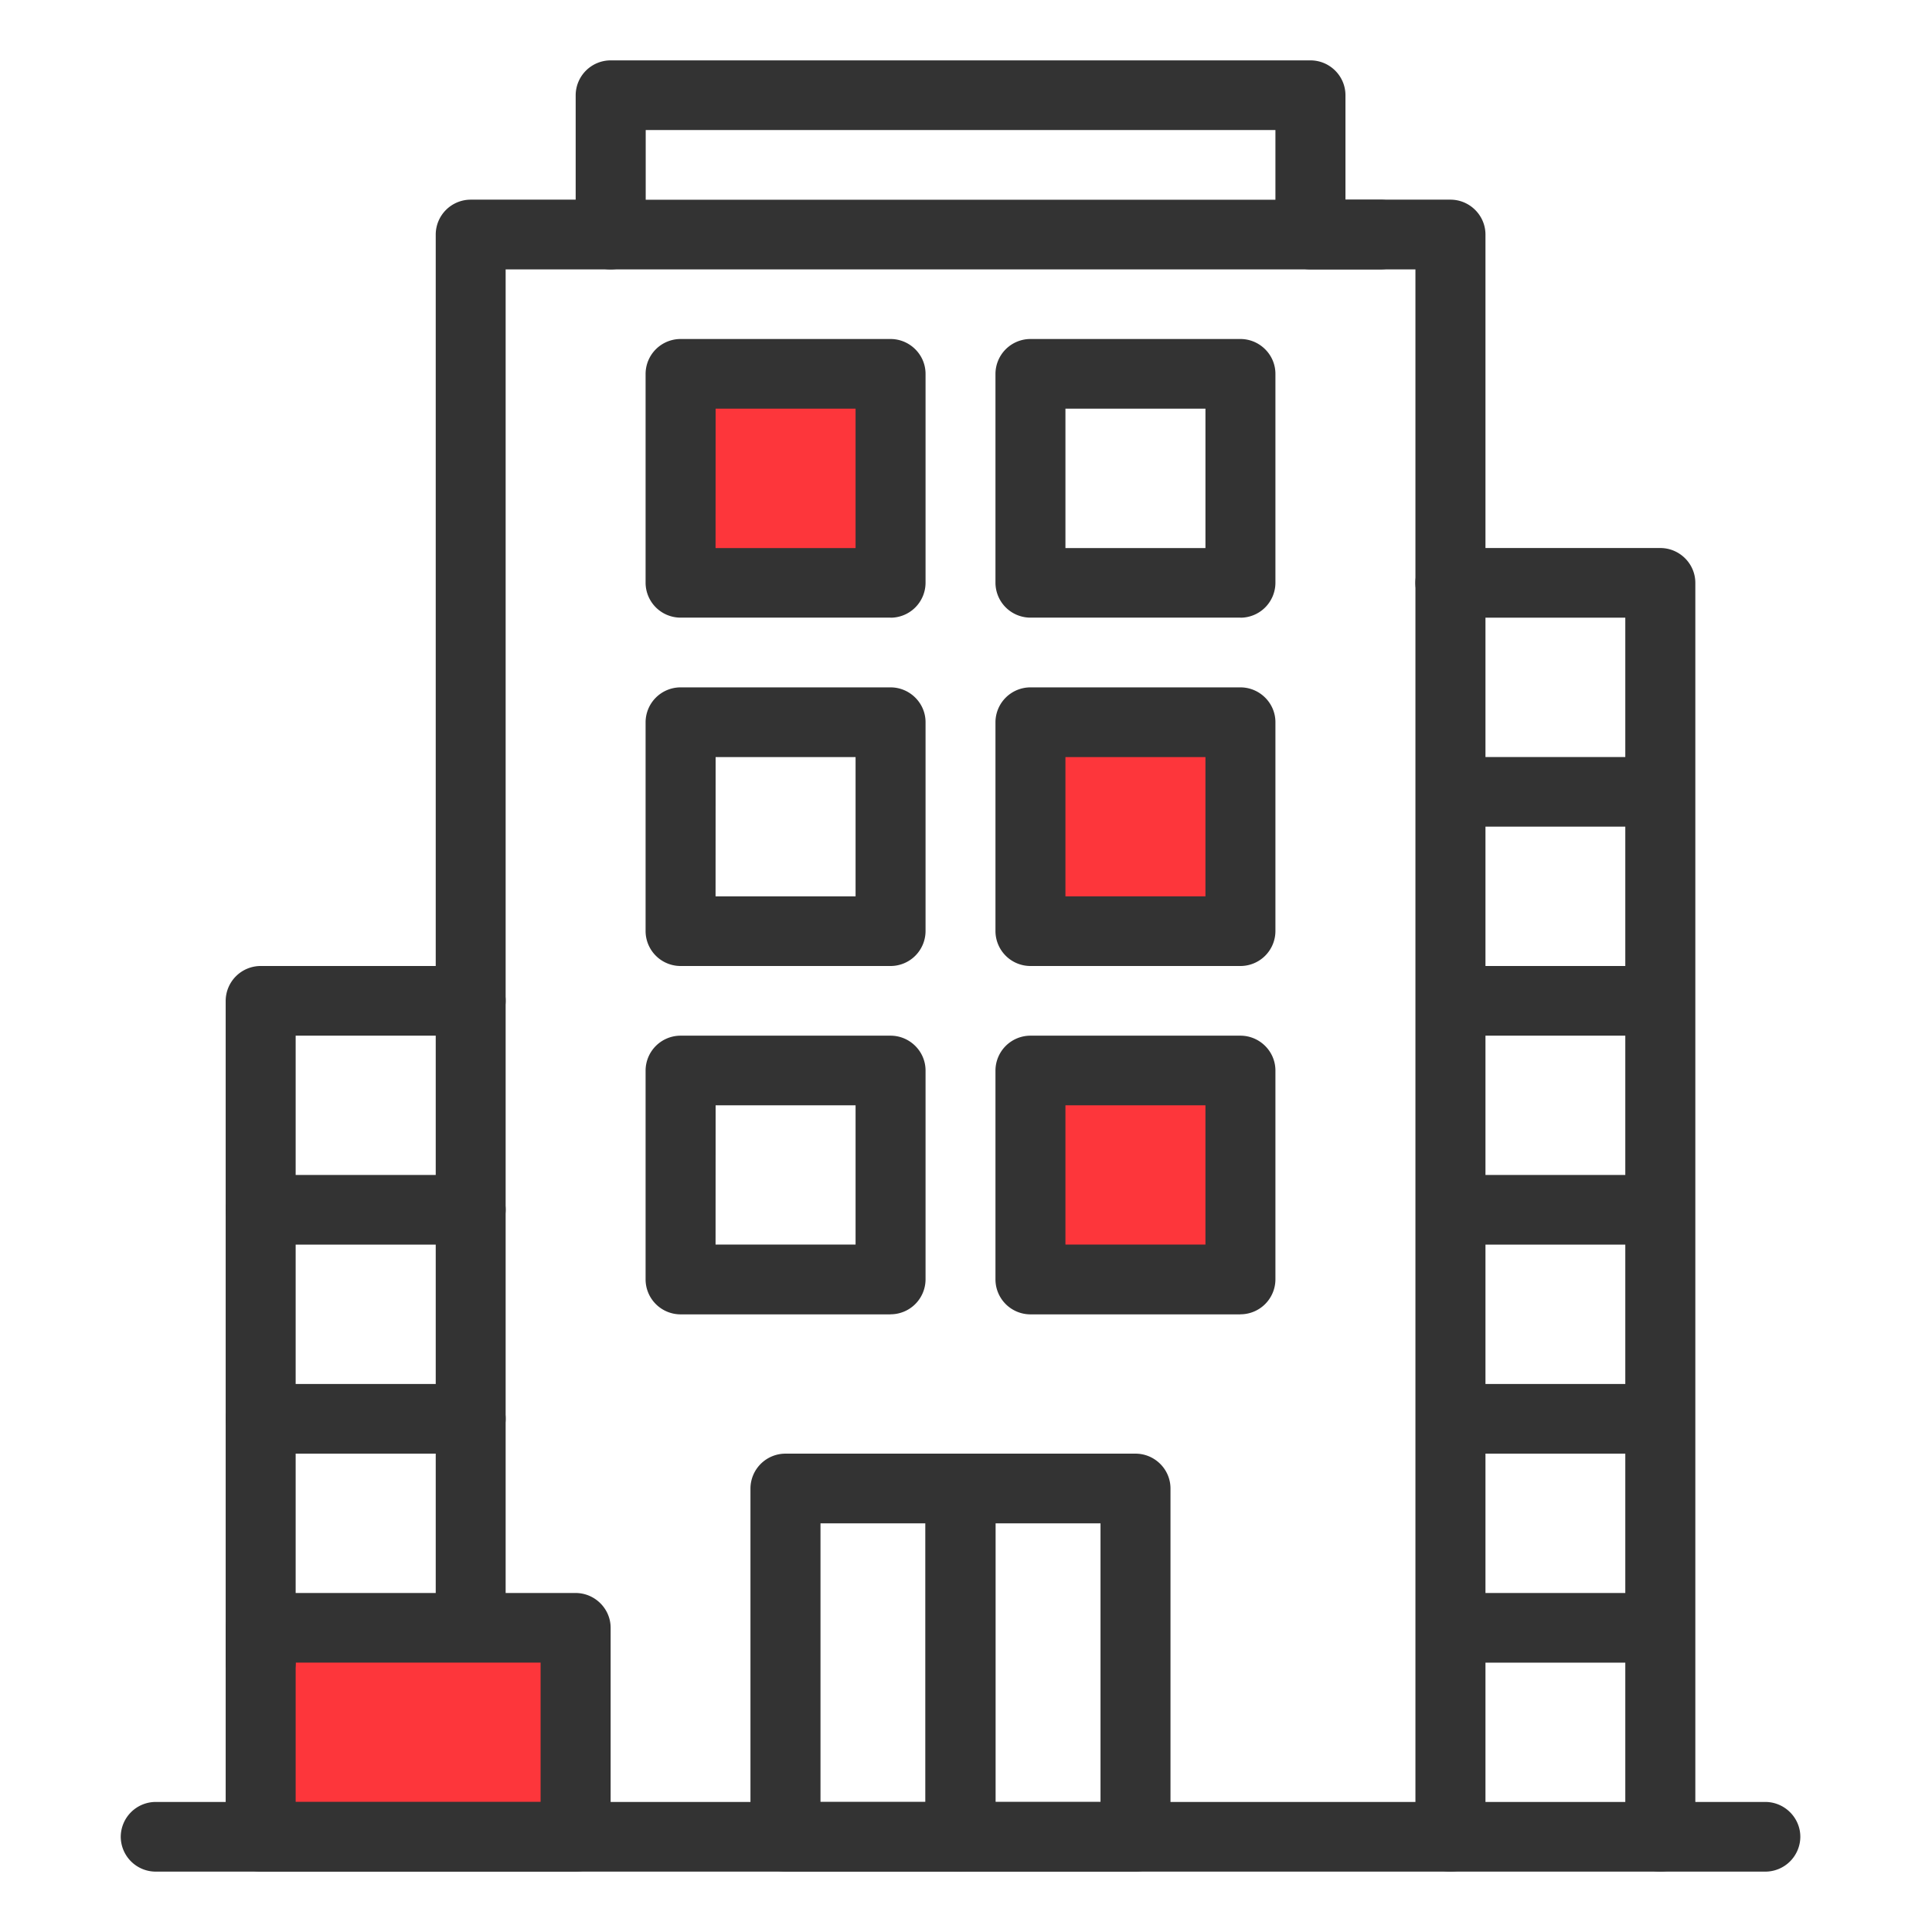
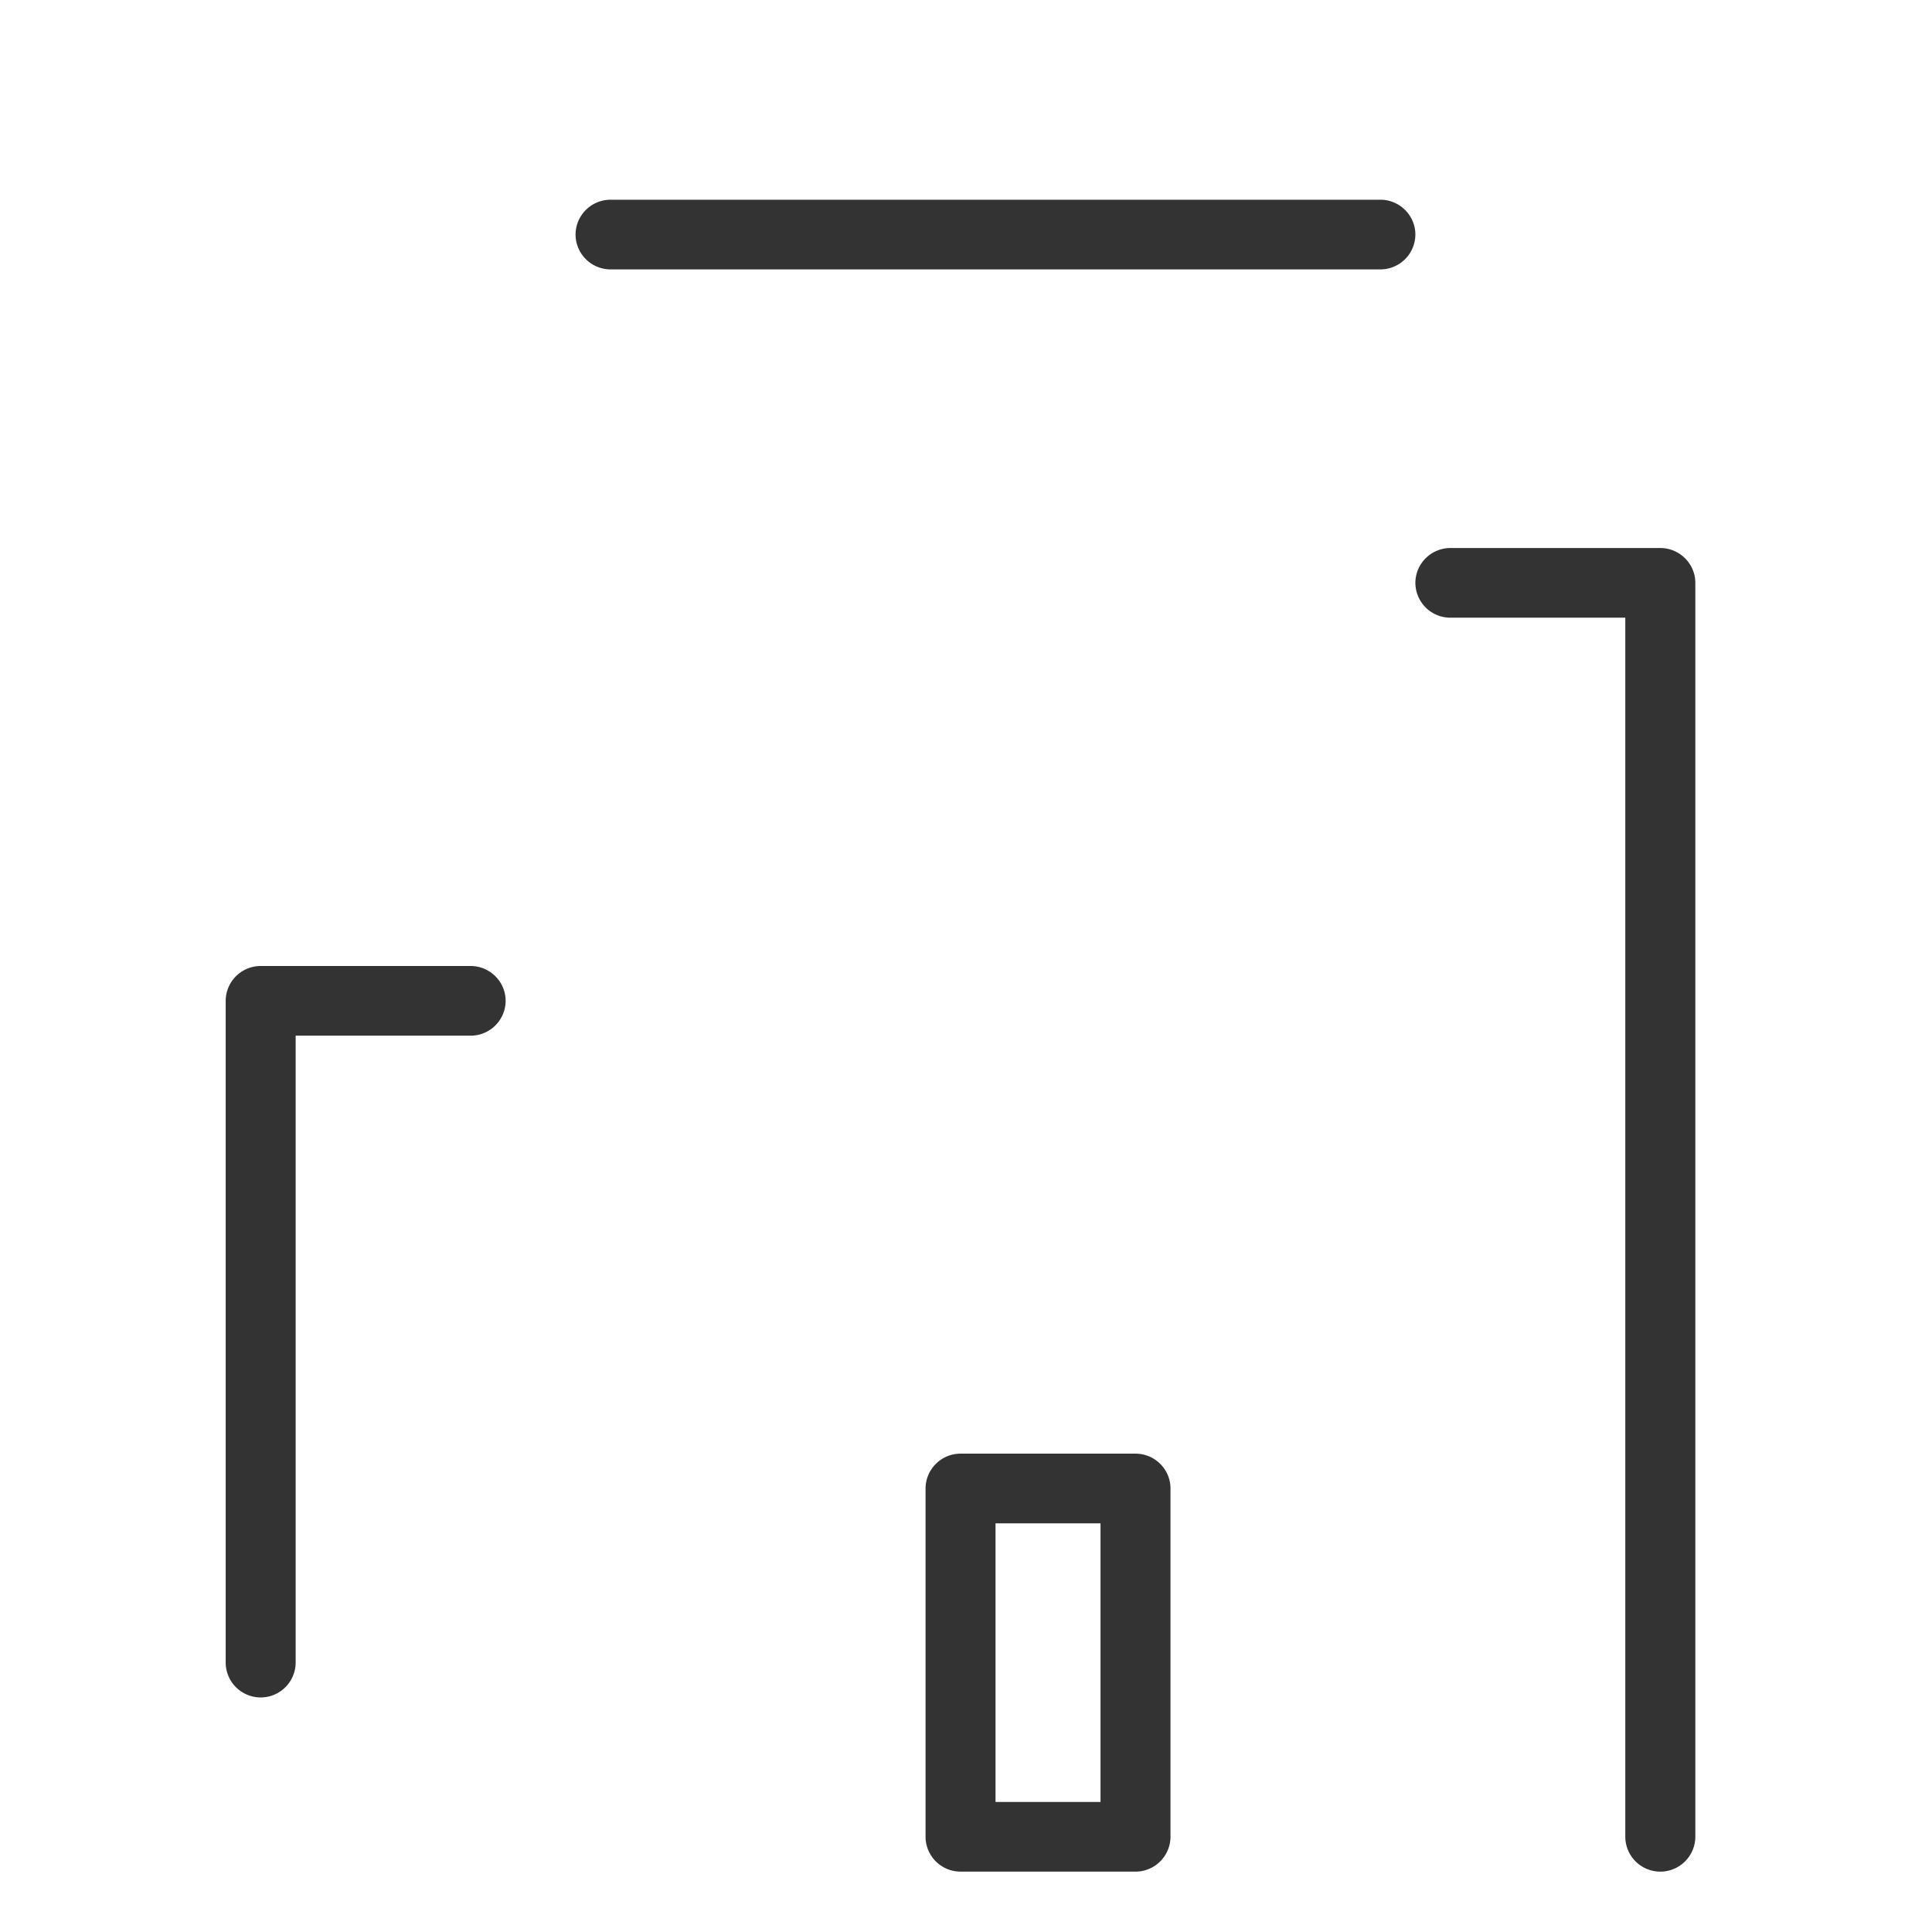
<svg xmlns="http://www.w3.org/2000/svg" width="32" height="32" fill="none" viewBox="0 0 32 32">
-   <path fill="#FD363B" d="M9.534 26.962H4.318v3.461h5.216zm5.216-20.77h-3.477v3.462h3.478zm5.796 5.77h-3.478v3.461h3.478zm0 5.768h-3.478v3.462h3.478z" />
-   <path fill="#333" d="M29.239 31H2.579A.58.58 0 0 1 2 30.423a.58.58 0 0 1 .58-.577h26.659c.318 0 .58.26.58.577a.58.58 0 0 1-.58.577" />
-   <path fill="#333" d="M24.024 31a.58.58 0 0 1-.58-.577V4.462h-1.739a.58.58 0 0 1-.58-.577V2.154h-10.43v1.73a.58.58 0 0 1-.58.578h-1.74v22.5a.58.58 0 0 1-1.158 0V3.884a.58.58 0 0 1 .58-.577h1.738v-1.73a.58.58 0 0 1 .58-.577h11.59c.32 0 .58.26.58.577v1.73h1.739c.318 0 .58.26.58.578v26.538a.58.58 0 0 1-.58.577" />
-   <path fill="#333" d="M14.75 10.23h-3.477a.58.58 0 0 1-.58-.576V6.192a.58.58 0 0 1 .58-.577h3.477c.319 0 .58.26.58.577v3.462a.58.58 0 0 1-.58.577m-2.898-1.153h2.319V6.769h-2.318zM14.75 16h-3.477a.58.58 0 0 1-.58-.577v-3.462a.58.58 0 0 1 .58-.576h3.477c.319 0 .58.26.58.576v3.462a.58.58 0 0 1-.58.577m-2.898-1.154h2.319V12.54h-2.318zm8.693-4.616h-3.477a.58.58 0 0 1-.58-.576V6.192a.58.58 0 0 1 .58-.577h3.477c.319 0 .58.26.58.577v3.462a.58.58 0 0 1-.58.577m-2.898-1.153h2.319V6.769h-2.319zM20.545 16h-3.477a.58.58 0 0 1-.58-.577v-3.462a.58.58 0 0 1 .58-.576h3.477c.319 0 .58.26.58.576v3.462a.58.58 0 0 1-.58.577m-2.898-1.154h2.319V12.54h-2.319zM14.75 21.77h-3.477a.58.58 0 0 1-.58-.578v-3.461a.58.58 0 0 1 .58-.577h3.477c.319 0 .58.26.58.577v3.461a.58.58 0 0 1-.58.577m-2.898-1.155h2.319v-2.307h-2.318zm8.693 1.156h-3.477a.58.58 0 0 1-.58-.578v-3.461a.58.58 0 0 1 .58-.577h3.477c.319 0 .58.26.58.577v3.461a.58.58 0 0 1-.58.577m-2.898-1.155h2.319v-2.307h-2.319zM15.909 31H13.01a.58.58 0 0 1-.58-.577v-5.77a.58.58 0 0 1 .58-.576h2.898c.319 0 .58.26.58.577v5.77a.58.58 0 0 1-.58.576m-2.318-1.154h1.738v-4.615H13.59z" />
  <path fill="#333" d="M18.807 31H15.91a.58.58 0 0 1-.58-.577v-5.77a.58.58 0 0 1 .58-.576h2.897c.32 0 .58.26.58.577v5.77a.58.58 0 0 1-.58.576m-2.318-1.154h1.739v-4.615h-1.739zM27.5 31a.58.58 0 0 1-.58-.577V10.231h-2.897a.58.58 0 0 1-.58-.577.58.58 0 0 1 .58-.577H27.5c.319 0 .58.26.58.577v20.77a.58.58 0 0 1-.58.576M4.318 28.115a.58.58 0 0 1-.58-.576V16.577a.58.58 0 0 1 .58-.577h3.477c.319 0 .58.26.58.577a.58.58 0 0 1-.58.577H4.897v10.385a.58.58 0 0 1-.58.576M22.863 4.462h-12.75a.58.58 0 0 1-.58-.577.58.58 0 0 1 .58-.577h12.75c.319 0 .58.26.58.577a.58.58 0 0 1-.58.577" />
-   <path fill="#333" d="M9.534 31H4.318a.58.58 0 0 1-.58-.577v-3.461a.58.58 0 0 1 .58-.577h5.216c.318 0 .58.26.58.576v3.462a.58.58 0 0 1-.58.577m-4.637-1.154h4.057v-2.308H4.897zm22.024-16.154h-2.318a.58.58 0 0 1-.58-.577.58.58 0 0 1 .58-.576h2.318c.319 0 .58.26.58.576a.58.58 0 0 1-.58.577m0 3.462h-2.318a.58.58 0 0 1-.58-.577.58.58 0 0 1 .58-.577h2.318c.319 0 .58.26.58.577a.58.58 0 0 1-.58.577m0 3.461h-2.318a.58.58 0 0 1-.58-.576.58.58 0 0 1 .58-.578h2.318c.319 0 .58.26.58.578a.58.58 0 0 1-.58.576m0 3.462h-2.318a.58.58 0 0 1-.58-.577.58.58 0 0 1 .58-.577h2.318c.319 0 .58.26.58.577a.58.58 0 0 1-.58.577m0 3.462h-2.318a.58.58 0 0 1-.58-.578.58.58 0 0 1 .58-.576h2.318c.319 0 .58.26.58.576a.58.58 0 0 1-.58.578M7.795 20.615H4.318a.58.58 0 0 1-.58-.576.58.58 0 0 1 .58-.578h3.477c.319 0 .58.26.58.578a.58.58 0 0 1-.58.576m0 3.462H4.318a.58.58 0 0 1-.58-.577.58.58 0 0 1 .58-.577h3.477c.319 0 .58.26.58.577a.58.58 0 0 1-.58.577" />
</svg>